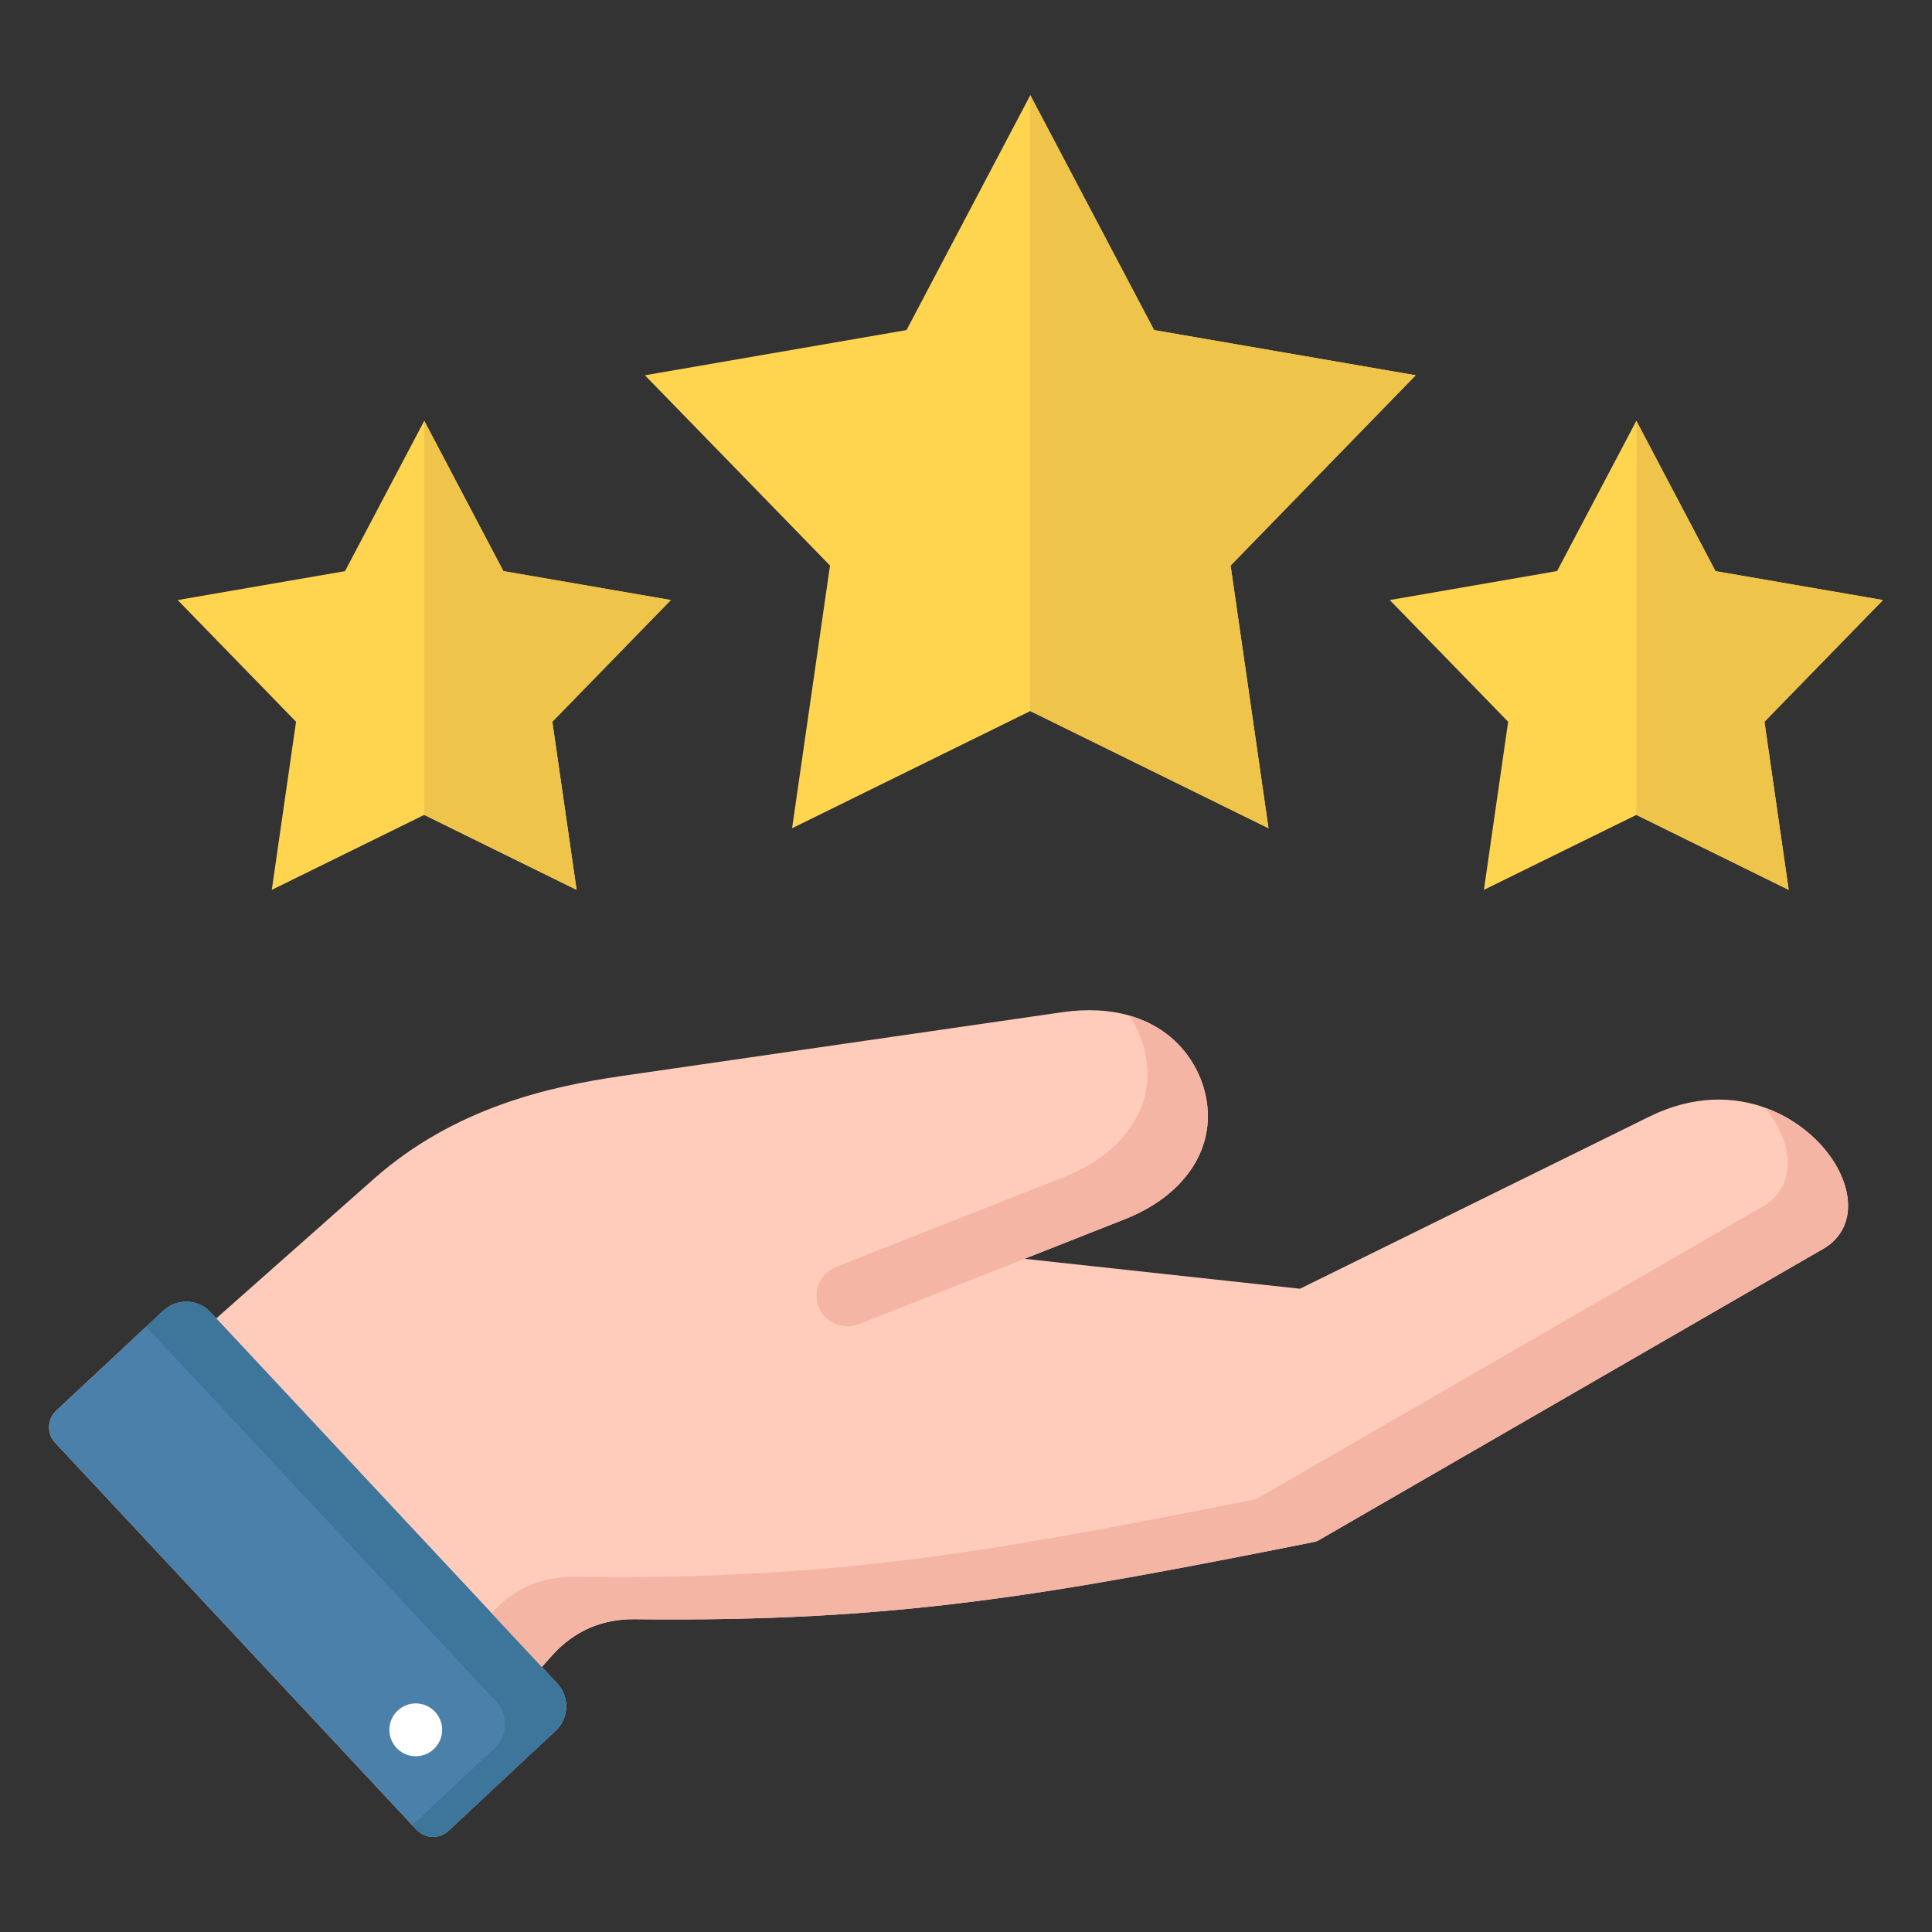
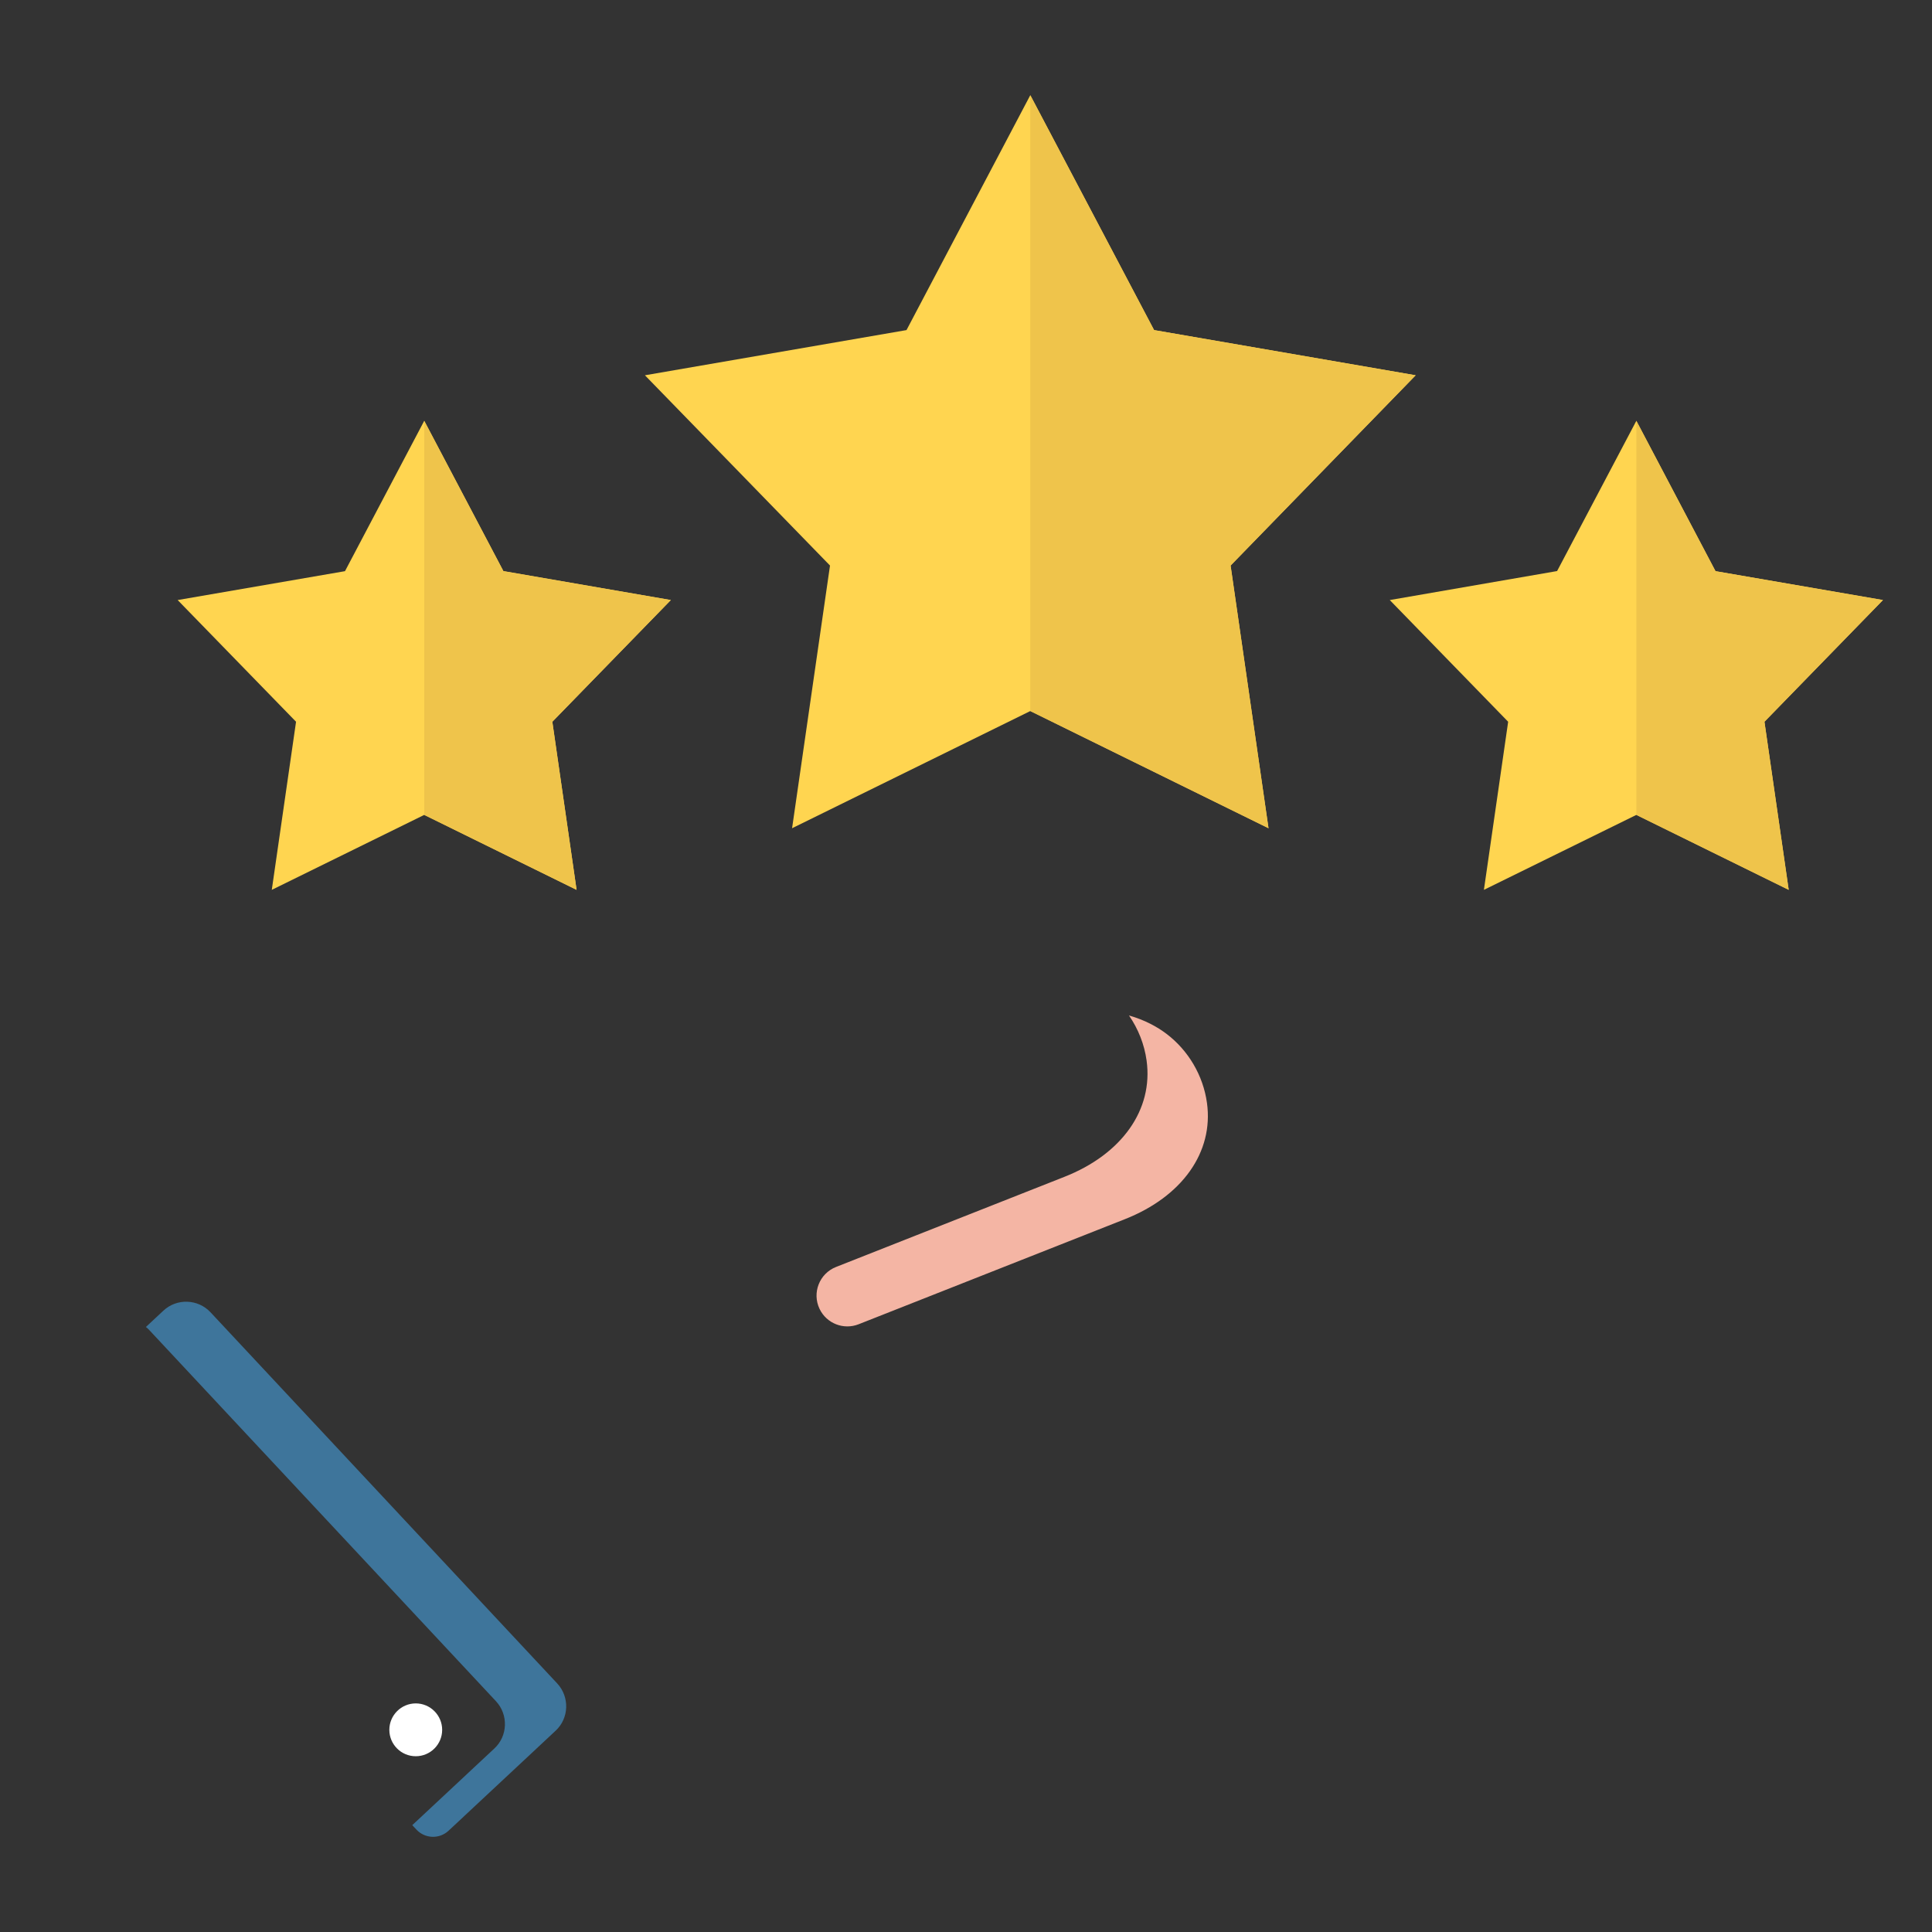
<svg xmlns="http://www.w3.org/2000/svg" id="Layer_1" viewBox="0 0 512 512" data-name="Layer 1">
  <rect x="0" y="0" width="512" height="512" fill="#333333" stroke="none" />
-   <path d="m487.015 309.612c-6.729-12.595-26.659-25.173-49.898-13.706l-92.61 45.624-73.008-7.935 26.534-10.472c15.267-5.994 23.631-17.811 21.827-30.837-1.001-7.261-4.939-13.955-10.806-18.366-4.921-3.7-13.703-7.684-27.621-5.665l-116.619 16.885c-19.418 2.821-44.433 8.464-65.679 27.219l-41.773 36.983c-.019.016-.032.037-.049.054l-1.527-1.634c-3.33-3.564-8.968-3.739-12.503-.409l-28.366 26.47c-2.436 2.273-2.567 6.09-.293 8.525l95.734 102.512c2.273 2.434 6.09 2.565 8.524.291l28.369-26.498c3.564-3.301 3.74-8.939.438-12.503l-4.114-4.404c.063-.059.133-.109.191-.174l2.588-2.908c5.781-6.42 13.155-9.633 21.777-9.553 69.667.82 109.73-6.467 180.279-20.506.321-.064.631-.181.914-.345l133.88-77.325c7.061-4.07 8.557-12.44 3.811-21.323z" fill="#ffccbc" />
  <g fill="#ffd550">
    <path d="m273.039 25.225 32.806 62.252 69.322 11.977-49.048 50.422 10.049 69.613-63.129-31.053-63.128 31.053 10.049-69.613-49.048-50.422 69.322-11.977z" />
    <path d="m433.651 111.519-21.004 39.817-44.345 7.683 31.374 32.251-6.426 44.549 40.401-19.864 40.372 19.864-6.427-44.549 31.404-32.251-44.374-7.654z" />
    <path d="m112.428 111.519 20.975 39.817 44.374 7.683-31.404 32.251 6.427 44.549-40.372-19.864-40.401 19.864 6.427-44.549-31.375-32.251 44.345-7.654z" />
  </g>
-   <path d="m147.688 446.151-91.903-98.388c-3.33-3.564-8.968-3.739-12.503-.409l-28.366 26.47c-2.436 2.273-2.567 6.09-.293 8.525l95.734 102.512c2.273 2.434 6.09 2.565 8.524.291l28.369-26.498c3.564-3.301 3.739-8.939.438-12.503z" fill="#4a80aa" />
  <path d="m147.688 446.151-91.903-98.388c-3.33-3.564-8.968-3.739-12.503-.409l-4.613 4.305c.306.249.604.513.881.81l91.903 98.388c3.301 3.564 3.125 9.202-.438 12.503l-21.758 20.323 1.1 1.178c2.273 2.434 6.09 2.565 8.524.291l28.369-26.498c3.564-3.301 3.74-8.939.438-12.503z" fill="#3e759b" />
  <path d="m110.179 465.42c3.867 0 7-3.133 7-7 0-3.839-3.133-7-7-7s-7 3.161-7 7c0 3.867 3.133 7 7 7z" fill="#fff" fill-rule="evenodd" />
  <g fill="#f4b5a4">
    <path d="m303.859 281.055c1.804 13.027-6.561 24.844-21.827 30.837l-60.475 23.867c-4.41 1.741-6.414 6.861-4.356 11.132 1.856 3.852 6.37 5.619 10.348 4.049l70.484-27.817c15.267-5.994 23.631-17.811 21.827-30.837-1.001-7.261-4.939-13.955-10.806-18.366-2.354-1.769-5.602-3.597-9.861-4.808 2.444 3.546 4.074 7.643 4.667 11.943z" />
-     <path d="m487.015 309.612c-3.425-6.412-10.276-12.811-19.239-16.044 1.283 1.57 2.373 3.191 3.239 4.813 4.746 8.883 3.25 17.252-3.811 21.323l-133.88 77.325c-.283.164-.593.281-.914.345-70.549 14.039-110.612 21.326-180.279 20.506-8.622-.08-15.996 3.133-21.777 9.553l-.073.082 13.294 14.232c.063-.059.133-.109.191-.174l2.588-2.908c5.781-6.42 13.155-9.633 21.777-9.553 69.667.82 109.73-6.467 180.279-20.506.321-.064.631-.181.914-.345l133.88-77.325c7.061-4.07 8.557-12.44 3.811-21.323z" />
  </g>
  <path d="m305.845 87.477-32.805-62.252v163.211l63.128 31.053-10.049-69.613 49.048-50.422z" fill="#efc44b" />
  <path d="m474.023 235.819-6.427-44.549 31.404-32.251-44.374-7.654-20.975-39.846v104.436z" fill="#efc44b" />
  <path d="m152.8 235.819-6.427-44.549 31.404-32.251-44.374-7.654-20.975-39.846v104.436z" fill="#efc44b" />
</svg>